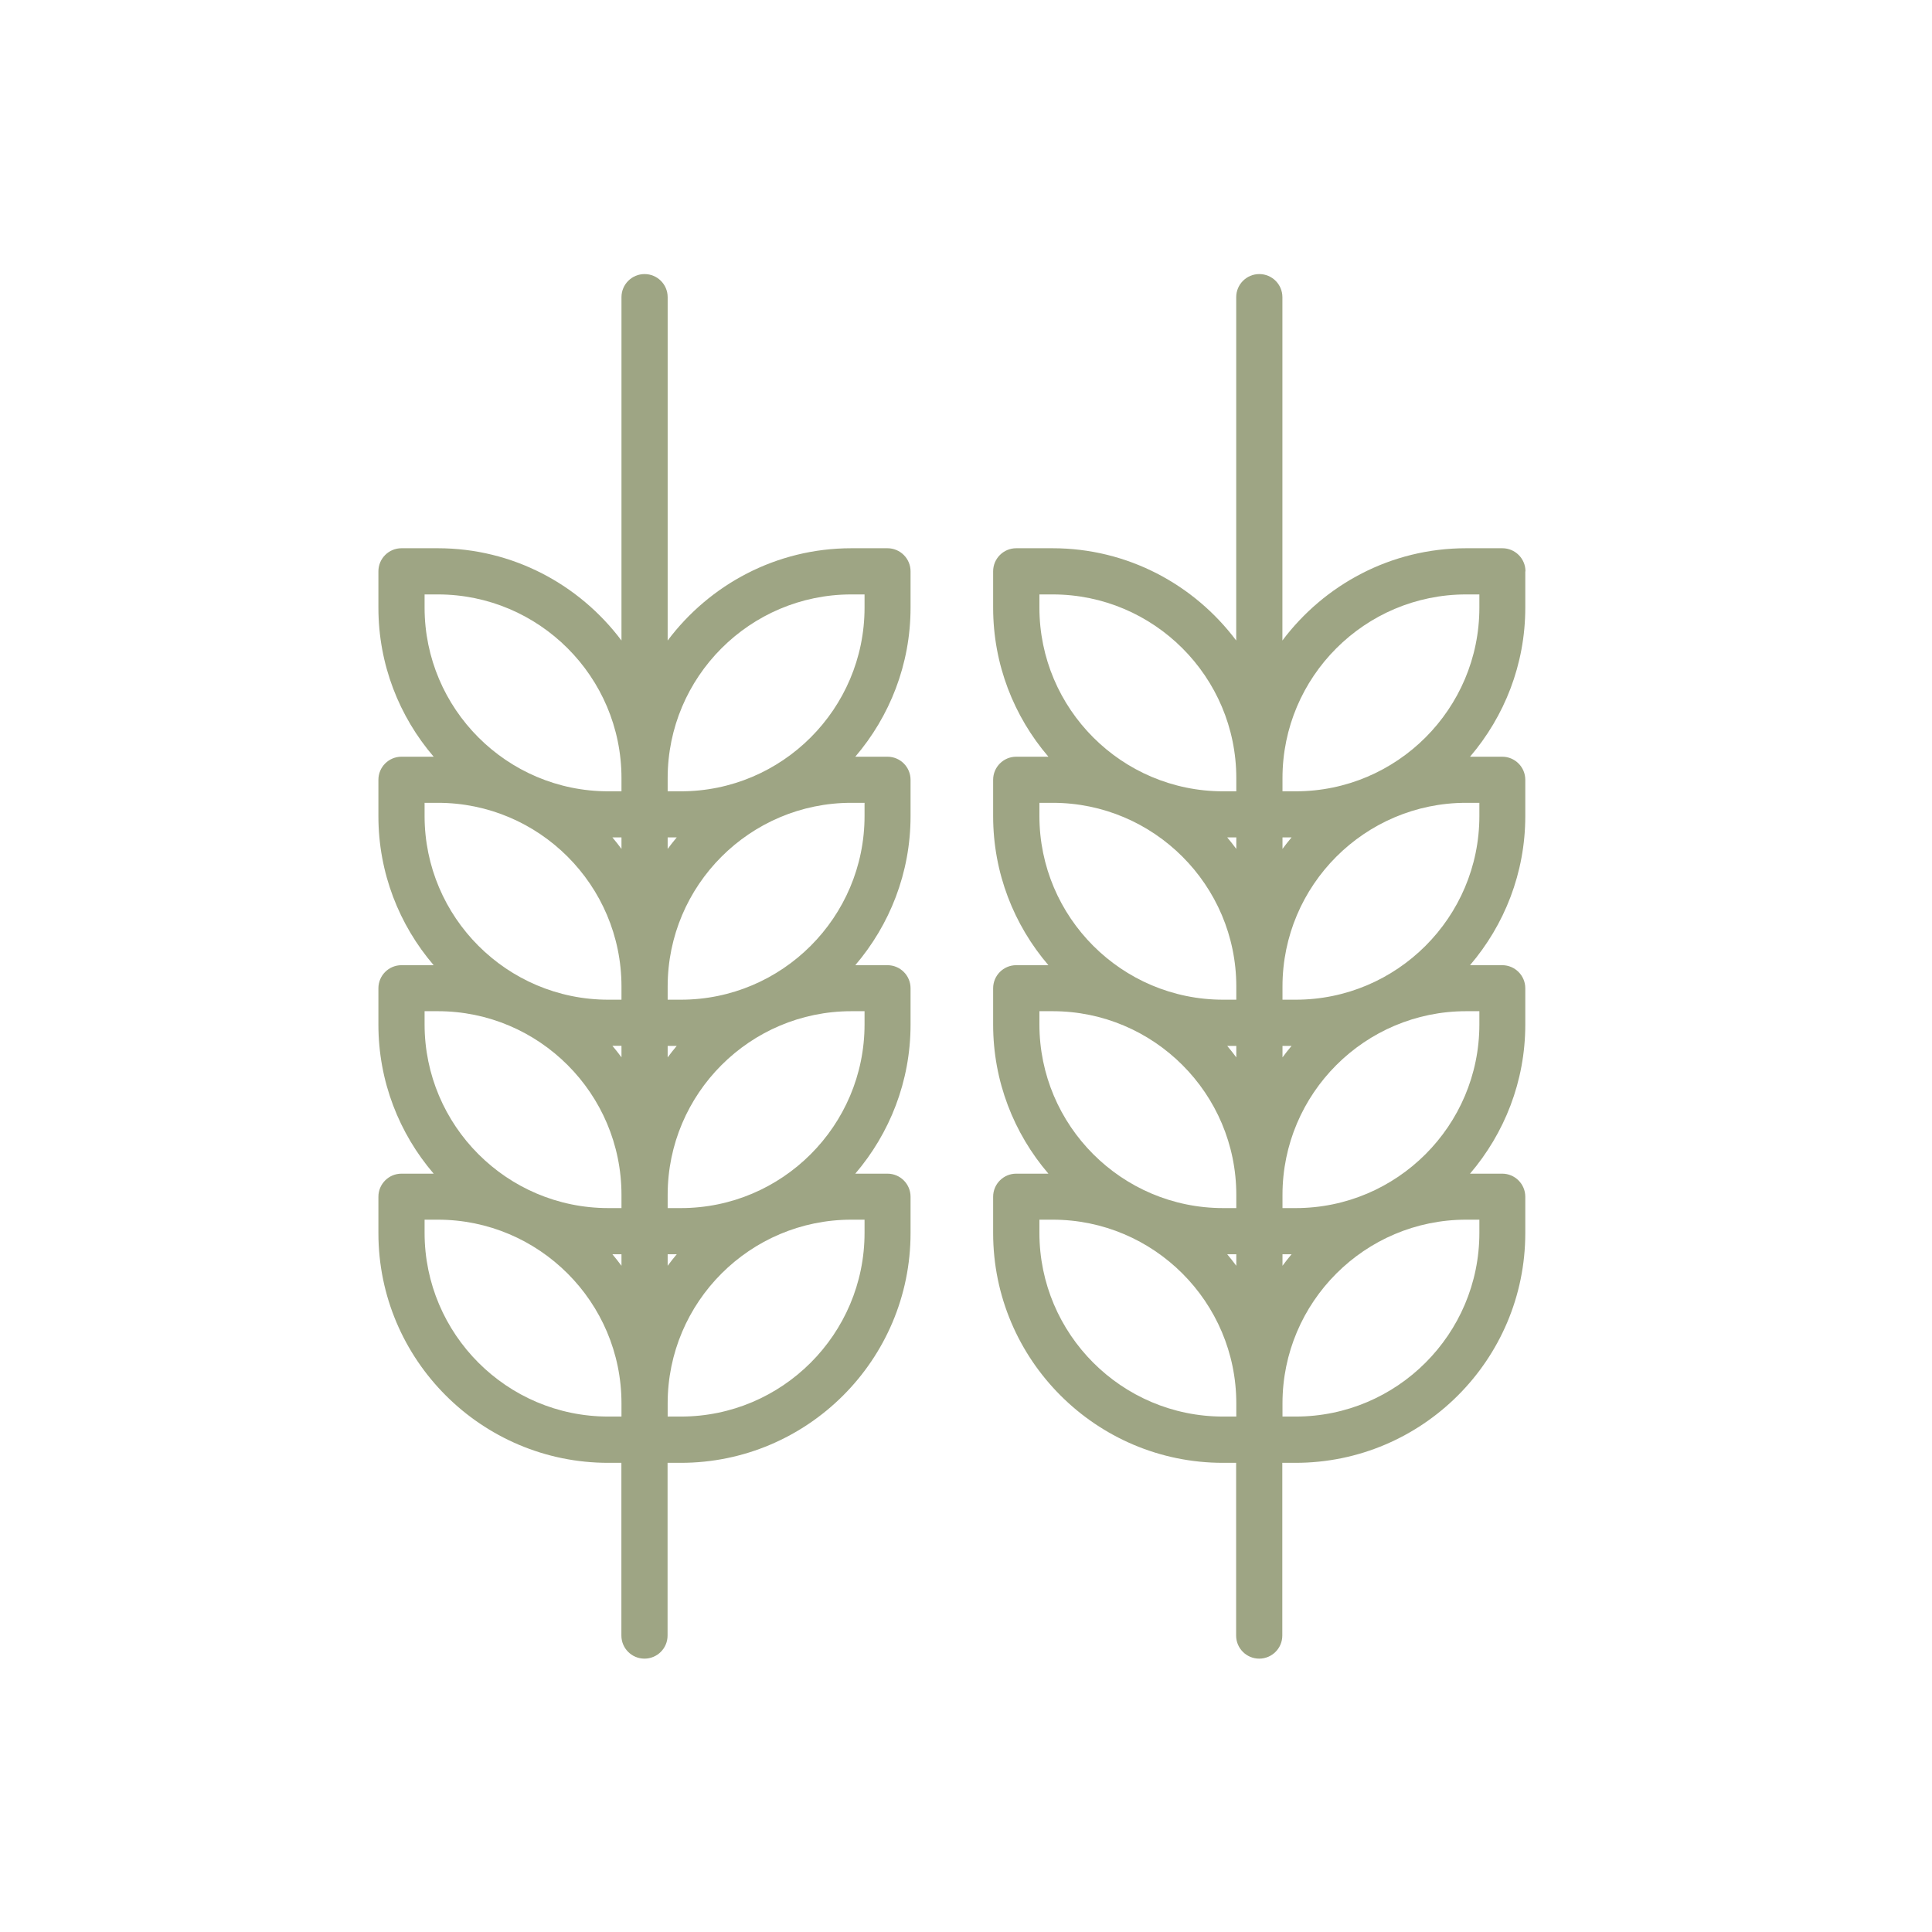
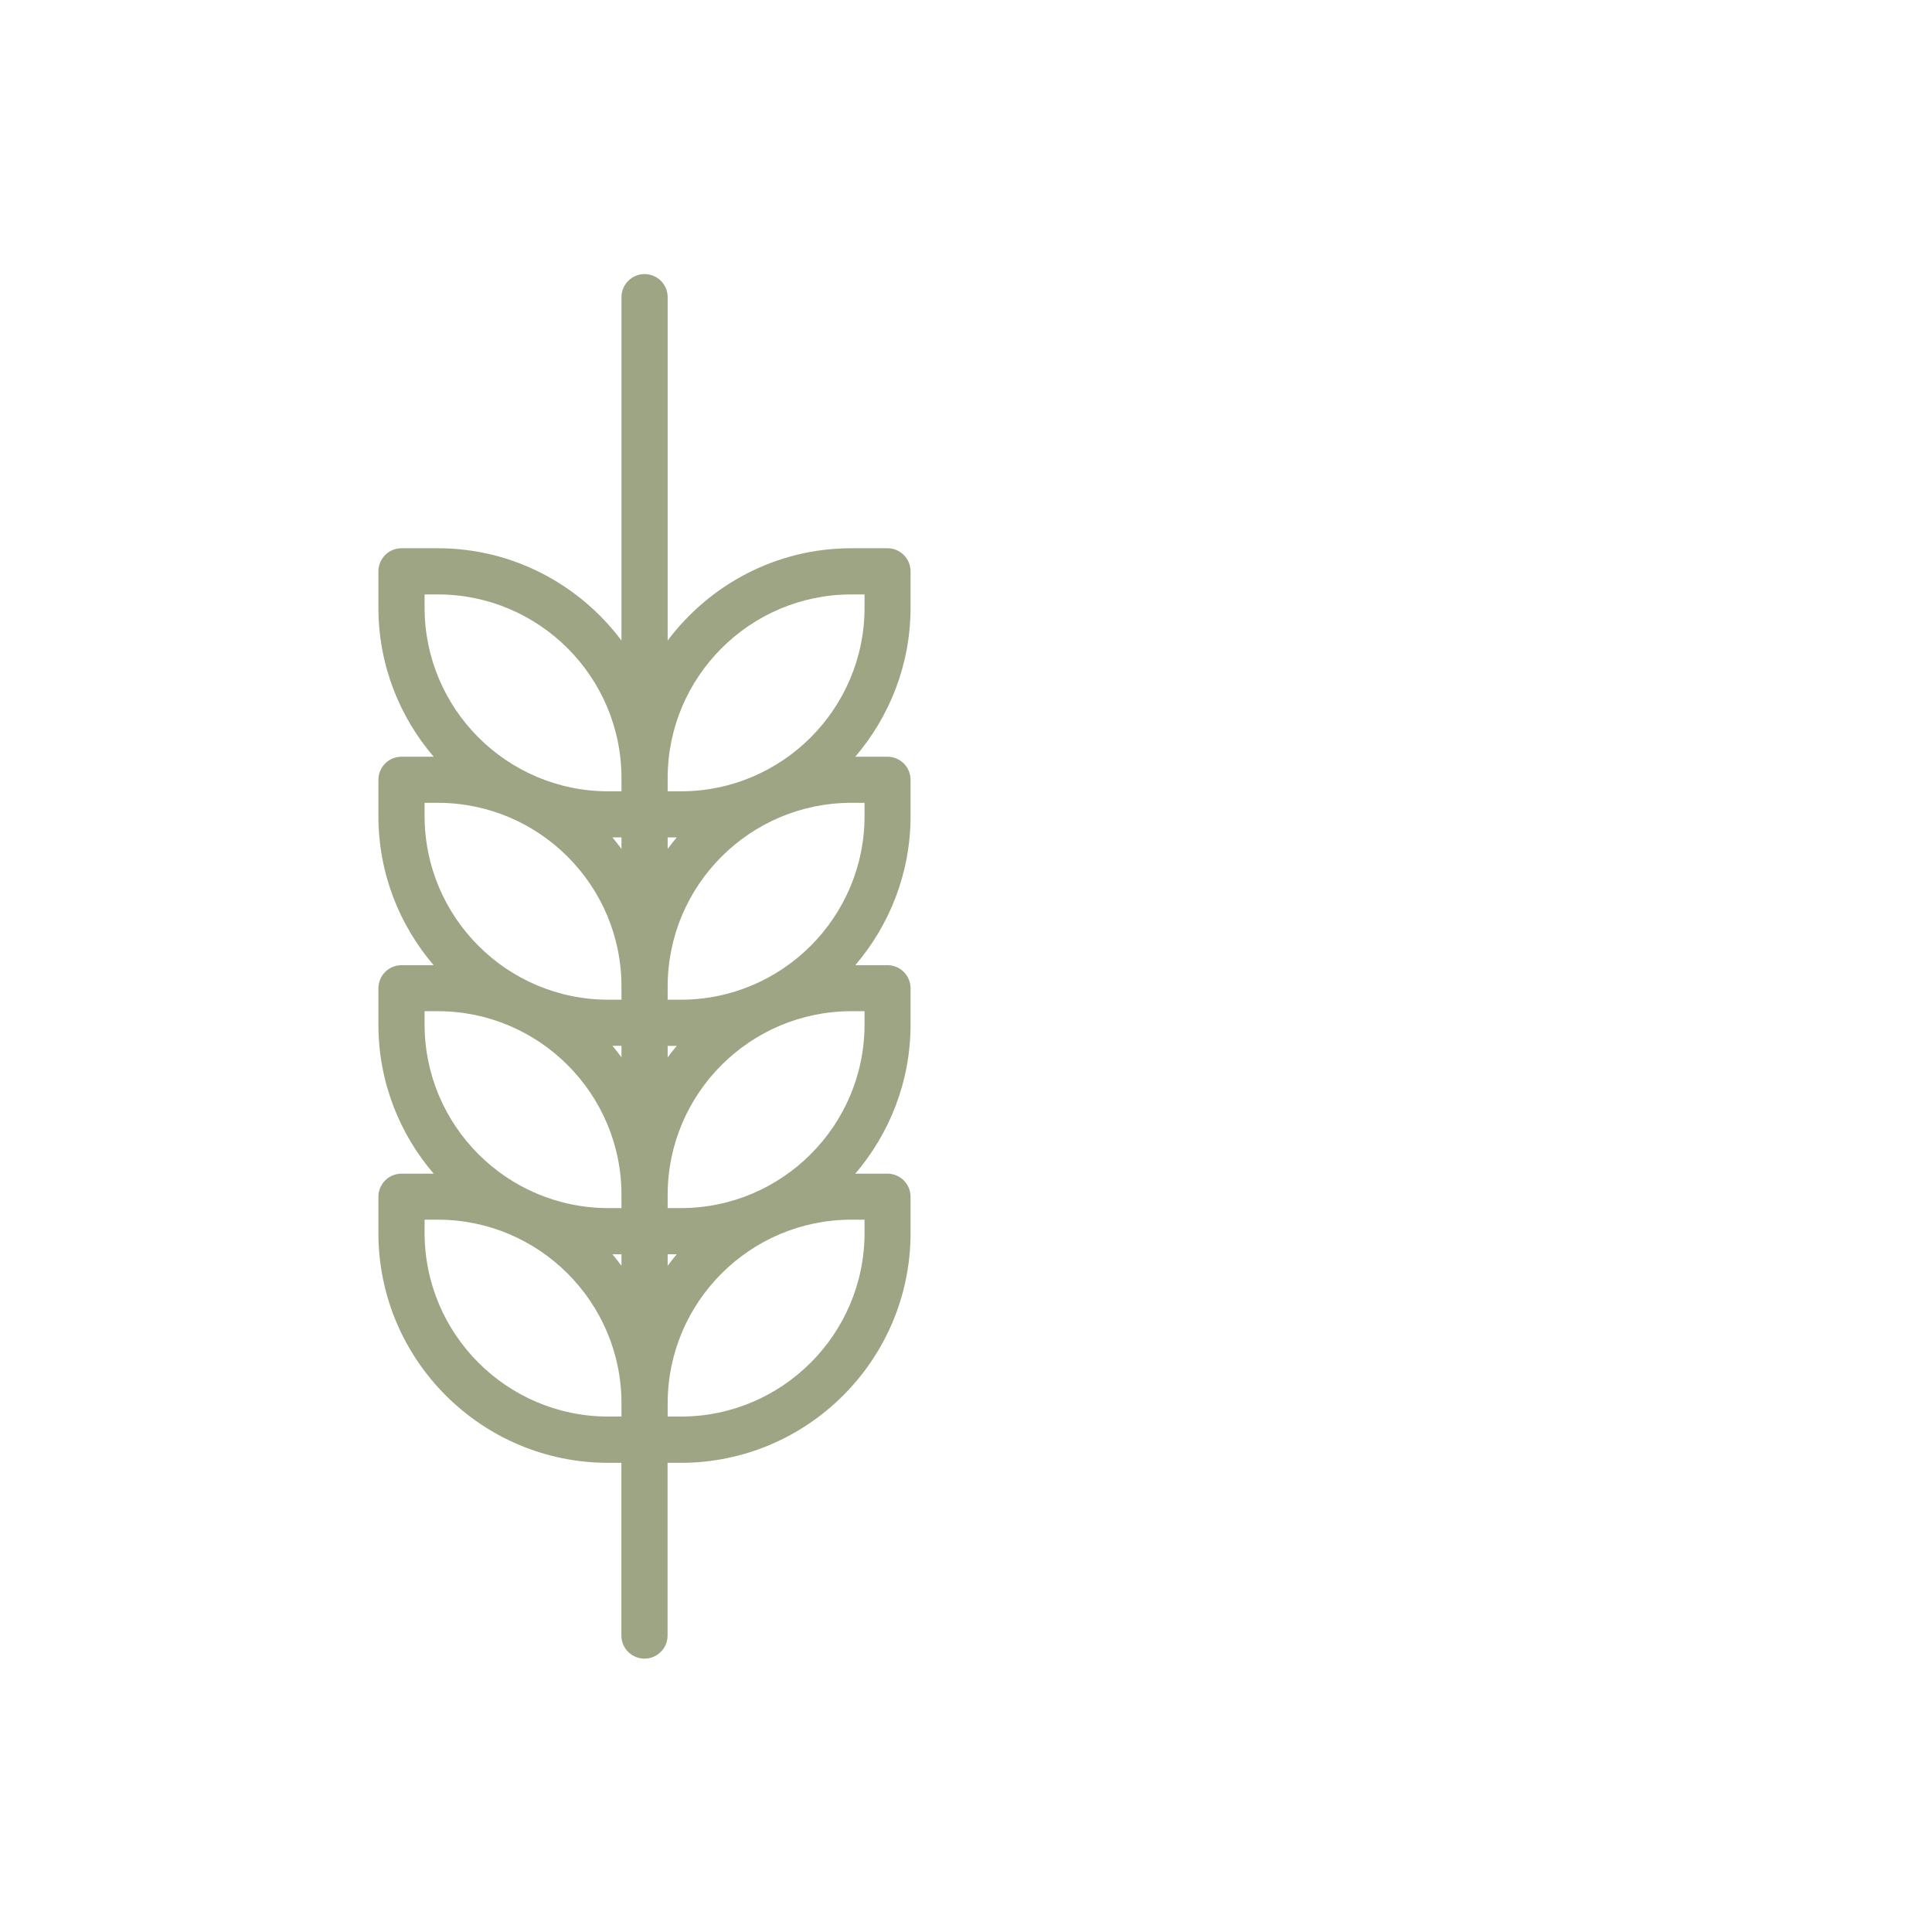
<svg xmlns="http://www.w3.org/2000/svg" id="Ebene_2" viewBox="0 0 215 215">
  <g id="Ebene_1-2">
    <path d="M98.78,61.01h-4.04c-8.36,0-15.77,4.05-20.44,10.27v-38.21c0-1.42-1.15-2.57-2.57-2.57s-2.57,1.15-2.57,2.57v38.21c-4.67-6.22-12.08-10.27-20.44-10.27h-4.04c-1.42,0-2.57,1.15-2.57,2.57v4.04c0,6.33,2.32,12.12,6.15,16.59h-3.58c-1.42,0-2.57,1.15-2.57,2.57v4.04c0,6.33,2.32,12.12,6.15,16.59h-3.58c-1.42,0-2.57,1.15-2.57,2.57v4.04c0,6.33,2.32,12.12,6.15,16.59h-3.58c-1.42,0-2.57,1.15-2.57,2.57v4.04c0,14.1,11.47,25.57,25.57,25.57h1.47v19.22c0,1.42,1.15,2.57,2.57,2.57s2.57-1.15,2.57-2.57v-19.22h1.47c14.1,0,25.57-11.47,25.57-25.57v-4.04c0-1.42-1.15-2.57-2.57-2.57h-3.58c3.82-4.47,6.15-10.26,6.15-16.59v-4.04c0-1.42-1.15-2.57-2.57-2.57h-3.58c3.82-4.47,6.15-10.26,6.15-16.59v-4.04c0-1.42-1.15-2.57-2.57-2.57h-3.58c3.82-4.47,6.15-10.26,6.15-16.59v-4.04c0-1.42-1.15-2.57-2.57-2.57ZM69.16,157.64h-1.47c-11.27,0-20.44-9.17-20.44-20.44v-1.47h1.47c11.27,0,20.44,9.17,20.44,20.44v1.47ZM69.16,140.86c-.33-.44-.66-.87-1.01-1.28h1.01v1.28ZM69.16,134.44h-1.47c-11.27,0-20.44-9.17-20.44-20.44v-1.47h1.47c11.27,0,20.44,9.17,20.44,20.44v1.47ZM69.16,117.66c-.33-.44-.66-.87-1.01-1.28h1.01v1.28ZM69.16,111.25h-1.47c-11.27,0-20.44-9.17-20.44-20.44v-1.47h1.47c11.27,0,20.44,9.17,20.44,20.44v1.47ZM69.16,94.47c-.33-.44-.66-.87-1.01-1.28h1.01v1.28ZM69.16,88.06h-1.47c-11.27,0-20.44-9.17-20.44-20.44v-1.47h1.47c11.27,0,20.44,9.17,20.44,20.44v1.47ZM74.3,93.19h1.01c-.35.41-.68.84-1.01,1.28v-1.28ZM74.3,116.39h1.01c-.35.41-.68.84-1.01,1.28v-1.28ZM74.3,139.58h1.01c-.35.41-.68.84-1.01,1.28v-1.28ZM96.21,135.73v1.47c0,11.27-9.17,20.44-20.44,20.44h-1.47v-1.47c0-11.27,9.17-20.44,20.44-20.44h1.47ZM96.21,112.53v1.47c0,11.27-9.17,20.44-20.44,20.44h-1.47v-1.47c0-11.27,9.17-20.44,20.44-20.44h1.47ZM96.21,89.34v1.47c0,11.27-9.17,20.44-20.44,20.44h-1.47v-1.47c0-11.27,9.17-20.44,20.44-20.44h1.47ZM96.21,67.62c0,11.27-9.17,20.44-20.44,20.44h-1.47v-1.47c0-11.27,9.17-20.44,20.44-20.44h1.47v1.47Z" style="fill:#9ea584;" />
-     <path d="M169.76,63.58c0-1.42-1.15-2.57-2.57-2.57h-4.04c-8.36,0-15.77,4.05-20.44,10.27v-38.21c0-1.42-1.15-2.57-2.57-2.57s-2.57,1.15-2.57,2.57v38.21c-4.67-6.22-12.08-10.27-20.44-10.27h-4.04c-1.42,0-2.57,1.15-2.57,2.57v4.04c0,6.33,2.32,12.12,6.15,16.59h-3.58c-1.42,0-2.57,1.15-2.57,2.57v4.04c0,6.33,2.32,12.12,6.15,16.59h-3.58c-1.42,0-2.57,1.15-2.57,2.57v4.04c0,6.33,2.32,12.12,6.15,16.59h-3.58c-1.42,0-2.57,1.15-2.57,2.57v4.04c0,14.1,11.47,25.57,25.57,25.57h1.47v19.22c0,1.42,1.15,2.57,2.57,2.57s2.57-1.15,2.57-2.57v-19.22h1.47c14.1,0,25.57-11.47,25.57-25.57v-4.04c0-1.42-1.15-2.57-2.57-2.57h-3.58c3.82-4.47,6.15-10.26,6.15-16.59v-4.04c0-1.42-1.15-2.57-2.57-2.57h-3.58c3.82-4.47,6.15-10.26,6.15-16.59v-4.04c0-1.42-1.15-2.57-2.57-2.57h-3.58c3.82-4.47,6.15-10.26,6.15-16.59v-4.04ZM137.58,157.64h-1.47c-11.27,0-20.44-9.17-20.44-20.44v-1.47h1.47c11.27,0,20.44,9.17,20.44,20.44v1.47ZM137.58,140.86c-.33-.44-.66-.87-1.01-1.28h1.01v1.28ZM137.58,134.44h-1.47c-11.27,0-20.44-9.17-20.44-20.44v-1.47h1.47c11.27,0,20.44,9.17,20.44,20.44v1.47ZM137.58,117.67c-.33-.44-.66-.87-1.01-1.28h1.01v1.28ZM137.58,111.25h-1.47c-11.27,0-20.44-9.17-20.44-20.44v-1.47h1.47c11.27,0,20.44,9.17,20.44,20.44v1.47ZM137.58,94.47c-.33-.44-.66-.87-1.01-1.28h1.01v1.28ZM137.58,88.06h-1.47c-11.27,0-20.44-9.17-20.44-20.44v-1.47h1.47c11.27,0,20.44,9.17,20.44,20.44v1.47ZM142.72,93.19h1.01c-.35.41-.68.84-1.01,1.28v-1.28ZM142.72,116.39h1.01c-.35.41-.68.84-1.01,1.28v-1.28ZM142.72,139.58h1.01c-.35.41-.68.84-1.01,1.28v-1.28ZM164.63,135.73v1.47c0,11.27-9.17,20.44-20.44,20.44h-1.47v-1.47c0-11.27,9.17-20.44,20.44-20.44h1.47ZM164.63,112.53v1.47c0,11.27-9.17,20.44-20.44,20.44h-1.47v-1.47c0-11.27,9.17-20.44,20.44-20.44h1.47ZM164.63,89.34v1.47c0,11.27-9.17,20.44-20.44,20.44h-1.47v-1.47c0-11.27,9.17-20.44,20.44-20.44h1.47ZM164.63,67.62c0,11.27-9.17,20.44-20.44,20.44h-1.47v-1.47c0-11.27,9.17-20.44,20.44-20.44h1.47v1.47Z" style="fill:#9ea584;" />
    <circle cx="107.5" cy="107.5" r="107.5" style="fill:none;" />
  </g>
</svg>